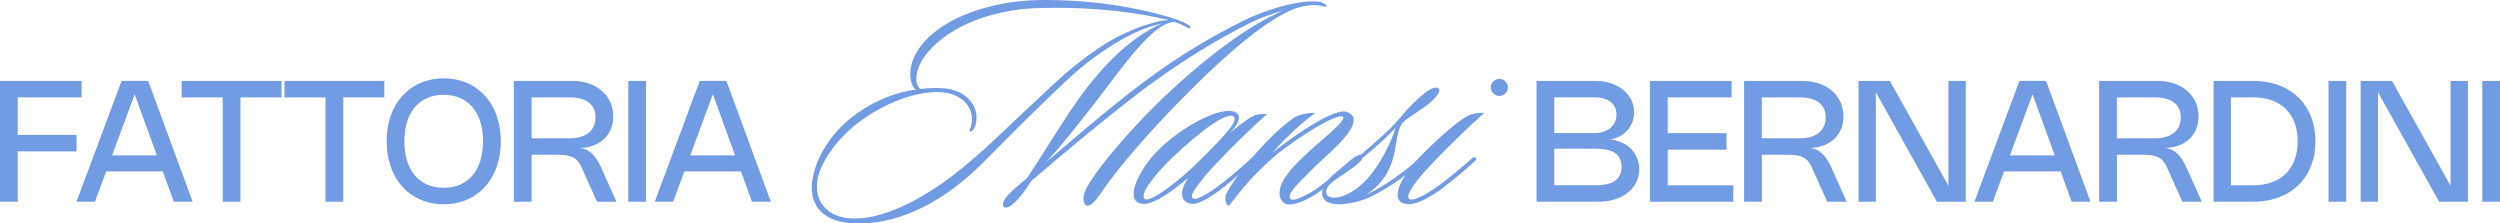
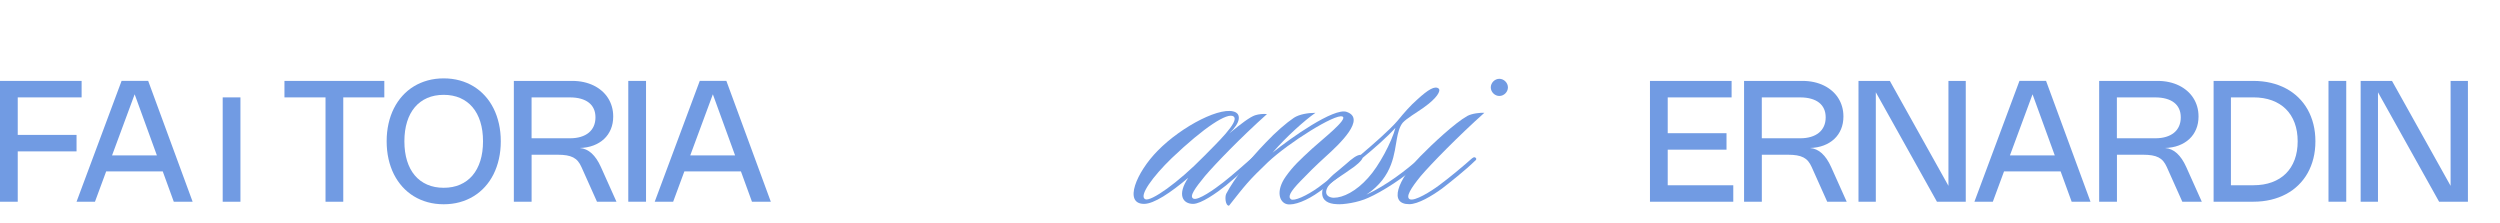
<svg xmlns="http://www.w3.org/2000/svg" id="Layer_2" viewBox="0 0 1889.15 168.85">
  <defs>
    <style>
      .cls-1 {
        fill: #719be3;
      }
    </style>
  </defs>
  <g id="Lager_1">
    <g>
      <path class="cls-1" d="M61.67,73.59H13.4v28.35h44.44v12.45H13.4v38.05H0V61.14h61.67v12.45Z" />
      <path class="cls-1" d="M57.84,152.43l34.03-91.3h20.11l33.58,91.3h-14.24l-8.33-22.89h-42.77l-8.46,22.89h-13.92ZM118.55,117.41l-16.79-46.16-17.08,46.16h33.87Z" />
-       <path class="cls-1" d="M212.72,73.59h-31.03v78.85h-13.41v-78.85h-31.03v-12.45h75.46v12.45Z" />
+       <path class="cls-1" d="M212.72,73.59h-31.03v78.85h-13.41v-78.85h-31.03v-12.45v12.45Z" />
      <path class="cls-1" d="M290.42,73.59h-31.03v78.85h-13.41v-78.85h-31.03v-12.45h75.46v12.45Z" />
      <path class="cls-1" d="M292.18,106.79c0-4.73.47-9.18,1.41-13.36.94-4.18,2.29-8.04,4.07-11.56,1.78-3.52,3.93-6.68,6.47-9.48,2.53-2.8,5.39-5.17,8.59-7.12,3.19-1.95,6.68-3.44,10.47-4.49,3.79-1.04,7.82-1.56,12.1-1.56s8.31.52,12.1,1.56c3.79,1.04,7.28,2.54,10.47,4.49,3.19,1.95,6.06,4.32,8.6,7.12,2.55,2.8,4.7,5.96,6.47,9.48,1.77,3.52,3.12,7.37,4.07,11.56.95,4.18,1.42,8.63,1.42,13.36s-.47,9.15-1.42,13.34c-.95,4.19-2.31,8.05-4.07,11.57-1.77,3.52-3.92,6.68-6.47,9.48-2.54,2.8-5.41,5.17-8.6,7.12-3.19,1.95-6.68,3.45-10.47,4.49-3.79,1.04-7.82,1.56-12.1,1.56s-8.31-.52-12.1-1.56c-3.79-1.04-7.28-2.54-10.47-4.49-3.19-1.95-6.05-4.32-8.59-7.12-2.53-2.8-4.69-5.96-6.47-9.48-1.77-3.52-3.13-7.38-4.07-11.57s-1.41-8.64-1.41-13.34ZM305.58,106.79c0,5.49.68,10.4,2.03,14.75,1.35,4.34,3.3,8.02,5.86,11.03,2.55,3.01,5.67,5.32,9.34,6.92,3.67,1.61,7.83,2.41,12.47,2.41s8.79-.8,12.46-2.41c3.67-1.61,6.78-3.91,9.34-6.92,2.55-3.01,4.51-6.69,5.88-11.03,1.36-4.34,2.04-9.26,2.04-14.75s-.68-10.41-2.04-14.75c-1.36-4.34-3.32-8.02-5.88-11.03-2.55-3.01-5.67-5.32-9.34-6.93-3.67-1.61-7.83-2.41-12.46-2.41s-8.8.8-12.47,2.41c-3.67,1.61-6.78,3.91-9.34,6.93-2.55,3.01-4.51,6.69-5.86,11.03-1.35,4.34-2.03,9.26-2.03,14.75Z" />
      <path class="cls-1" d="M388.29,152.43V61.14h44.18c3.04,0,5.92.3,8.62.89,2.7.6,5.2,1.45,7.49,2.57,2.29,1.12,4.35,2.47,6.18,4.06,1.83,1.58,3.38,3.37,4.66,5.36,1.28,1.99,2.26,4.16,2.94,6.51.68,2.35,1.02,4.85,1.02,7.49,0,3.51-.6,6.71-1.8,9.59-1.2,2.88-2.91,5.36-5.12,7.42-2.22,2.06-4.87,3.69-7.98,4.87-3.11,1.18-6.58,1.82-10.41,1.93,3.38.28,6.39,1.62,9.03,4.04,2.64,2.42,4.96,5.85,6.96,10.29l11.78,26.27h-14.72l-11.75-26.24c-.77-1.72-1.64-3.18-2.63-4.36s-2.19-2.13-3.59-2.86c-1.41-.72-3.07-1.25-4.98-1.57-1.91-.32-4.19-.48-6.83-.48h-19.63v35.5h-13.4ZM430.75,104.49c3,0,5.69-.36,8.08-1.08,2.38-.72,4.4-1.76,6.05-3.11,1.65-1.35,2.91-3,3.78-4.96.87-1.96,1.31-4.17,1.31-6.64s-.43-4.58-1.28-6.45c-.85-1.87-2.09-3.45-3.74-4.72-1.64-1.28-3.65-2.25-6.05-2.92-2.39-.67-5.13-1.01-8.22-1.01h-28.99v30.9h29.05Z" />
      <path class="cls-1" d="M488.18,152.43h-13.41V61.14h13.41v91.3Z" />
      <path class="cls-1" d="M494.75,152.43l34.03-91.3h20.11l33.58,91.3h-14.24l-8.33-22.89h-42.77l-8.46,22.89h-13.92ZM555.47,117.41l-16.79-46.16-17.08,46.16h33.87Z" />
-       <path class="cls-1" d="M996.59,3.96c-4.17-.46-10.65.23-15.29,1.62-28.49,8.8-73.43,53.51-99.14,80.38-22.7,24.09-40.07,44.94-48.64,57.68-5.79,8.34-8.57,11.81-11.81,11.81-2.78-.23-4.4-5.33-1.39-11.81,6.48-14.13,34.74-47.02,58.14-69.26,35.67-33.82,66.94-56.05,91.03-66.24-9.27,2.32-18.07,5.79-25.01,9.27-38.22,19.23-69.03,41-91.73,58.83-21.77,16.91-47.95,38.68-73.66,60.69-2.09,3.48-4.63,7.41-7.18,10.43-6.72,8.34-11.12,10.42-12.97,9.27-2.32-1.16-.7-5.79,3.24-9.73,5.79-6.02,9.27-8.34,13.9-12.28,9.73-14.36,26.17-41.69,37.29-57.44,15.06-21.54,37.52-47.72,64.86-59.53-3.24.93-6.49,1.85-9.27,2.55-9.96,3.24-21.08,8.8-36.13,18.99-15.98,10.65-27.8,22.24-45.63,39.61-28.95,27.8-41,41.69-55.13,54.2-30.81,26.87-62.07,37.52-88.71,35.67-23.39-1.62-32.89-15.52-29.18-34.28,2.78-15.52,13.9-34.98,33.35-48.64,15.29-10.89,30.81-16.21,44.47-18.07-4.4-3.01-8.8-18.76,6.25-35.9C714.7,13.22,748.05.72,785.58.02c43.31-.46,75.51,6.72,93.34,11.58,6.26,1.62,14.82,4.63,17.84,6.49,1.62.93,3.47,2.31,2.55,3.24-.46.69-1.39-.23-3.71-1.39-2.09-1.16-5.33-2.55-8.11-3.47-2.78.23-7.87,1.39-14.59,6.95-14.36,11.81-29.65,33.82-46.09,55.13-12.04,15.29-23.63,30.34-36.36,44.01,20.15-17.14,44.01-37.52,59.53-49.57,32.2-25.48,59.99-42.85,92.65-58.83,7.18-3.47,34.28-14.36,53.04-12.97,4.63.46,7.88,3.24,6.48,3.71-1.39.69-2.31-.46-5.56-.93ZM785.58,6.04c-34.05.93-66.71,12.51-84.55,33.59-11.58,13.66-9.5,26.17-5.1,27.56,6.25-.7,12.05-.93,17.14-.46,16.91,1.16,28.49,14.13,23.86,28.72-.7,1.85-3.01,5.1-3.94,3.71-.7-1.16.46-2.32.7-3.71,3.71-13.44-6.26-24.32-21.31-25.71-17.37-1.39-40.77,6.25-61.61,21.31-15.29,10.89-29.88,28.95-32.89,44.01-3.01,15.98,6.02,28.49,24.32,29.88,24.32,2.09,57.44-15.29,85.47-38.45,15.98-12.97,26.64-23.63,49.8-45.4,19.92-18.53,31.5-30.34,51.65-44.01,14.36-9.96,29.88-16.21,37.76-18.53,5.33-1.62,10.42-3.01,15.98-3.47-21.08-5.1-53.97-10.19-97.28-9.03Z" />
      <path class="cls-1" d="M910.41,133.21c-7.18,8.8-12.05,15.29-8.57,16.91,3.47,1.62,15.98-7.18,22.47-12.28,7.41-5.79,16.45-13.9,22-18.76.7-.7,2.09-1.39,2.78-.23.69,1.39-.23,2.09-1.16,3.01-6.72,5.79-15.98,13.66-21.54,18.3-6.95,5.56-18.76,13.9-24.79,13.9-7.87,0-12.28-6.95-3.71-19.69-13.43,11.35-25.94,19.69-33.35,19.69-15.75,0-5.79-23.86,10.19-40.07,18.3-18.76,49.34-34.75,59.3-28.96,3.01,1.85,3.94,7.18-5.1,15.75,9.27-7.64,15.52-12.28,19.46-13.67,3.01-.93,6.02-1.16,9.03-.93-19.92,17.83-38.91,37.52-47.02,47.02ZM885.4,119.54c-14.13,13.66-25.25,28.72-19.92,31.04,4.17,1.85,24.55-12.28,44.24-32.43,9.04-9.27,27.33-26.41,22.47-30.11-4.4-3.47-22.24,8.11-46.79,31.5Z" />
      <path class="cls-1" d="M1022.98,123.94c-7.18,6.26-17.37,15.06-25.94,20.85-9.27,6.72-19.23,10.65-24.55,9.5-5.79-1.39-8.57-9.96-.93-20.85,5.79-8.11,10.42-12.28,19.92-21.08,7.87-7.18,27.56-22.47,22.93-24.32-5.32-2.32-40.53,19.69-56.28,34.51-14.82,14.13-17.14,17.37-29.42,32.89-2.78,0-3.24-6.72-2.09-9.03,6.25-11.81,17.6-25.94,29.88-38.68,7.41-7.88,15.75-15.06,21.31-18.76,3.94-2.55,10.42-3.71,16.22-3.71-8.34,5.79-22,18.07-32.43,30.11,13.44-10.89,46.56-34.28,56.05-30.81,14.82,5.1-5.1,24.09-16.21,34.05-7.41,6.72-13.67,12.97-18.53,18.07-8.34,8.57-9.73,12.04-7.41,13.9,2.31,1.62,11.81-2.55,20.84-9.03,8.11-5.79,18.76-15.29,25.25-20.62.93-.7,1.86-1.62,2.78-.46,1.16,1.16-.23,2.55-1.39,3.47Z" />
      <path class="cls-1" d="M1075.79,81.32c-5.56,3.94-12.51,7.88-15.75,11.35-2.55,3.01-3.71,8.11-4.4,11.81-2.09,10.65-2.55,28.95-23.16,42.62,15.06-6.95,29.88-18.3,40.53-27.8.69-.7,1.39-.93,2.31,0,.93.69,0,2.32-.69,2.78-13.44,12.28-30.58,22.93-40.54,27.33-7.87,3.71-19.46,5.33-24.09,4.86-6.02-.23-11.12-2.55-10.89-8.8,0-3.71,3.24-8.8,8.34-13.44,2.09-1.62,7.18-6.02,9.96-8.34,4.17-3.71,7.88-6.72,10.89-6.72,9.27-7.88,21.77-18.76,27.56-25.48,5.56-6.72,9.73-11.58,15.29-16.45,8.11-7.41,13.21-10.43,15.98-8.11,1.85,1.62-1.16,7.18-11.35,14.36ZM1029.69,119.31c-.69,2.09-4.63,5.79-10.43,9.5-2.78,2.09-8.34,5.56-11.58,7.88-3.71,2.78-5.33,5.56-5.56,8.11-.23,3.24,3.01,4.63,5.79,4.63,6.95,0,16.91-4.87,25.94-15.06,8.11-8.8,17.83-27.1,20.62-37.76-6.26,6.95-15.52,15.06-24.79,22.7Z" />
      <path class="cls-1" d="M1073.47,133.21c-7.18,8.8-11.58,15.75-8.11,17.37,3.71,1.62,15.75-5.79,22.24-10.65,7.88-5.79,19.46-15.52,24.32-19.92.93-.69,2.08-1.85,3.24-.69.93.93,0,1.85-.93,2.55-6.02,6.02-19.69,16.91-24.55,20.61-7.64,5.56-18.07,11.81-24.79,11.81-15.52,0-9.03-17.83,8.34-36.13,9.04-9.27,26.41-25.48,35.67-30.58,3.47-1.85,9.73-2.55,12.74-2.32-19.92,17.84-40.07,38.45-48.18,47.95ZM1133,72.52c-3.47,0-6.48-3.01-6.48-6.48s3.01-6.49,6.48-6.49,6.48,3.01,6.48,6.49-3.01,6.48-6.48,6.48Z" />
-       <path class="cls-1" d="M1205.52,61.14c2.81,0,5.48.27,8.03.81,2.54.54,4.9,1.31,7.07,2.3,2.17.99,4.14,2.19,5.89,3.61,1.75,1.42,3.24,3,4.47,4.76,1.22,1.76,2.17,3.66,2.84,5.72.67,2.05,1.01,4.22,1.01,6.5,0,2.7-.46,5.23-1.37,7.58-.92,2.35-2.2,4.43-3.85,6.23-1.65,1.8-3.6,3.28-5.86,4.45-2.26,1.17-4.72,1.91-7.41,2.23,3.28.3,6.28,1.07,9.02,2.31,2.73,1.25,5.09,2.86,7.07,4.84,1.98,1.98,3.52,4.28,4.61,6.9,1.1,2.62,1.64,5.46,1.64,8.52,0,2.4-.34,4.68-1.02,6.83-.68,2.15-1.66,4.13-2.95,5.95-1.29,1.82-2.85,3.45-4.67,4.9-1.83,1.45-3.89,2.68-6.18,3.7-2.29,1.02-4.78,1.8-7.49,2.35-2.7.54-5.56.81-8.59.81h-46.67V61.14h44.4ZM1204.88,100.56c2.49,0,4.76-.34,6.8-1.02,2.04-.68,3.79-1.63,5.25-2.86,1.46-1.22,2.58-2.7,3.38-4.42.8-1.73,1.19-3.63,1.19-5.72s-.38-3.83-1.15-5.43c-.77-1.59-1.87-2.95-3.3-4.07-1.44-1.12-3.19-1.97-5.25-2.57-2.06-.59-4.4-.89-7.02-.89h-30.26v26.97h30.36ZM1205.87,139.98c13,0,19.5-4.62,19.5-13.86,0-4.64-1.61-8.09-4.82-10.36-3.21-2.26-8.1-3.4-14.65-3.4h-31.38v27.61h31.35Z" />
      <path class="cls-1" d="M1308.5,61.14v12.45h-48.27v27.07h44.43v12.45h-44.43v26.88h49.54v12.45h-62.95V61.14h61.67Z" />
      <path class="cls-1" d="M1317.92,152.43V61.14h44.18c3.04,0,5.92.3,8.62.89,2.7.6,5.2,1.45,7.48,2.57,2.29,1.12,4.35,2.47,6.18,4.06,1.83,1.58,3.38,3.37,4.66,5.36,1.28,1.99,2.26,4.16,2.94,6.51.68,2.35,1.02,4.85,1.02,7.49,0,3.51-.6,6.71-1.8,9.59-1.2,2.88-2.91,5.36-5.12,7.42-2.21,2.06-4.87,3.69-7.98,4.87-3.11,1.18-6.57,1.82-10.4,1.93,3.38.28,6.39,1.62,9.03,4.04,2.64,2.42,4.96,5.85,6.96,10.29l11.78,26.27h-14.72l-11.75-26.24c-.77-1.72-1.64-3.18-2.63-4.36-.99-1.18-2.19-2.13-3.59-2.86-1.4-.72-3.06-1.25-4.98-1.57-1.92-.32-4.19-.48-6.83-.48h-19.63v35.5h-13.41ZM1360.37,104.49c3,0,5.69-.36,8.08-1.08,2.38-.72,4.4-1.76,6.05-3.11,1.65-1.35,2.91-3,3.78-4.96.88-1.96,1.31-4.17,1.31-6.64s-.43-4.58-1.28-6.45c-.85-1.87-2.1-3.45-3.74-4.72-1.64-1.28-3.66-2.25-6.05-2.92-2.4-.67-5.14-1.01-8.22-1.01h-28.98v30.9h29.05Z" />
      <path class="cls-1" d="M1485.44,152.43h-21.77l-46.19-82.71v82.71h-13.09V61.14h23.69l44.28,79.29V61.14h13.09v91.3Z" />
      <path class="cls-1" d="M1491.99,152.43l34.03-91.3h20.11l33.58,91.3h-14.24l-8.33-22.89h-42.78l-8.46,22.89h-13.92ZM1552.7,117.41l-16.79-46.16-17.08,46.16h33.87Z" />
      <path class="cls-1" d="M1586.25,152.43V61.14h44.18c3.04,0,5.92.3,8.62.89,2.7.6,5.2,1.45,7.49,2.57,2.29,1.12,4.34,2.47,6.18,4.06,1.83,1.58,3.38,3.37,4.66,5.36,1.28,1.99,2.26,4.16,2.94,6.51.68,2.35,1.02,4.85,1.02,7.49,0,3.51-.6,6.71-1.8,9.59-1.2,2.88-2.91,5.36-5.12,7.42-2.21,2.06-4.87,3.69-7.98,4.87s-6.57,1.82-10.41,1.93c3.38.28,6.4,1.62,9.04,4.04,2.64,2.42,4.96,5.85,6.96,10.29l11.78,26.27h-14.72l-11.74-26.24c-.77-1.72-1.65-3.18-2.63-4.36-.99-1.18-2.19-2.13-3.59-2.86-1.41-.72-3.07-1.25-4.98-1.57-1.91-.32-4.19-.48-6.83-.48h-19.63v35.5h-13.41ZM1628.71,104.49c3,0,5.69-.36,8.07-1.08,2.38-.72,4.4-1.76,6.05-3.11,1.65-1.35,2.91-3,3.78-4.96.87-1.96,1.31-4.17,1.31-6.64s-.42-4.58-1.28-6.45c-.85-1.87-2.1-3.45-3.74-4.72-1.64-1.28-3.65-2.25-6.05-2.92-2.4-.67-5.13-1.01-8.22-1.01h-28.99v30.9h29.05Z" />
      <path class="cls-1" d="M1672.73,61.14h30.04c4.7,0,9.12.49,13.26,1.47,4.14.98,7.95,2.4,11.43,4.26s6.59,4.13,9.34,6.8c2.75,2.67,5.07,5.7,6.98,9.08,1.9,3.38,3.36,7.09,4.37,11.12,1.01,4.03,1.51,8.34,1.51,12.91s-.5,8.88-1.51,12.91c-1.01,4.03-2.47,7.74-4.37,11.11-1.91,3.37-4.23,6.4-6.98,9.08-2.74,2.68-5.86,4.95-9.34,6.8-3.48,1.85-7.29,3.27-11.43,4.26-4.14.99-8.56,1.48-13.26,1.48h-30.04V61.14ZM1702.8,139.98c5.21,0,9.89-.76,14.03-2.28,4.14-1.52,7.65-3.71,10.52-6.56,2.87-2.85,5.07-6.33,6.61-10.44,1.53-4.11,2.3-8.75,2.3-13.92s-.77-9.81-2.3-13.92c-1.53-4.11-3.73-7.59-6.61-10.44-2.87-2.85-6.38-5.04-10.52-6.56-4.14-1.52-8.82-2.28-14.03-2.28h-16.98v66.4h16.98Z" />
      <path class="cls-1" d="M1772.96,152.43h-13.41V61.14h13.41v91.3Z" />
      <path class="cls-1" d="M1864.9,152.43h-21.77l-46.19-82.71v82.71h-13.09V61.14h23.69l44.28,79.29V61.14h13.09v91.3Z" />
-       <path class="cls-1" d="M1889.15,152.43h-13.4V61.14h13.4v91.3Z" />
    </g>
  </g>
</svg>